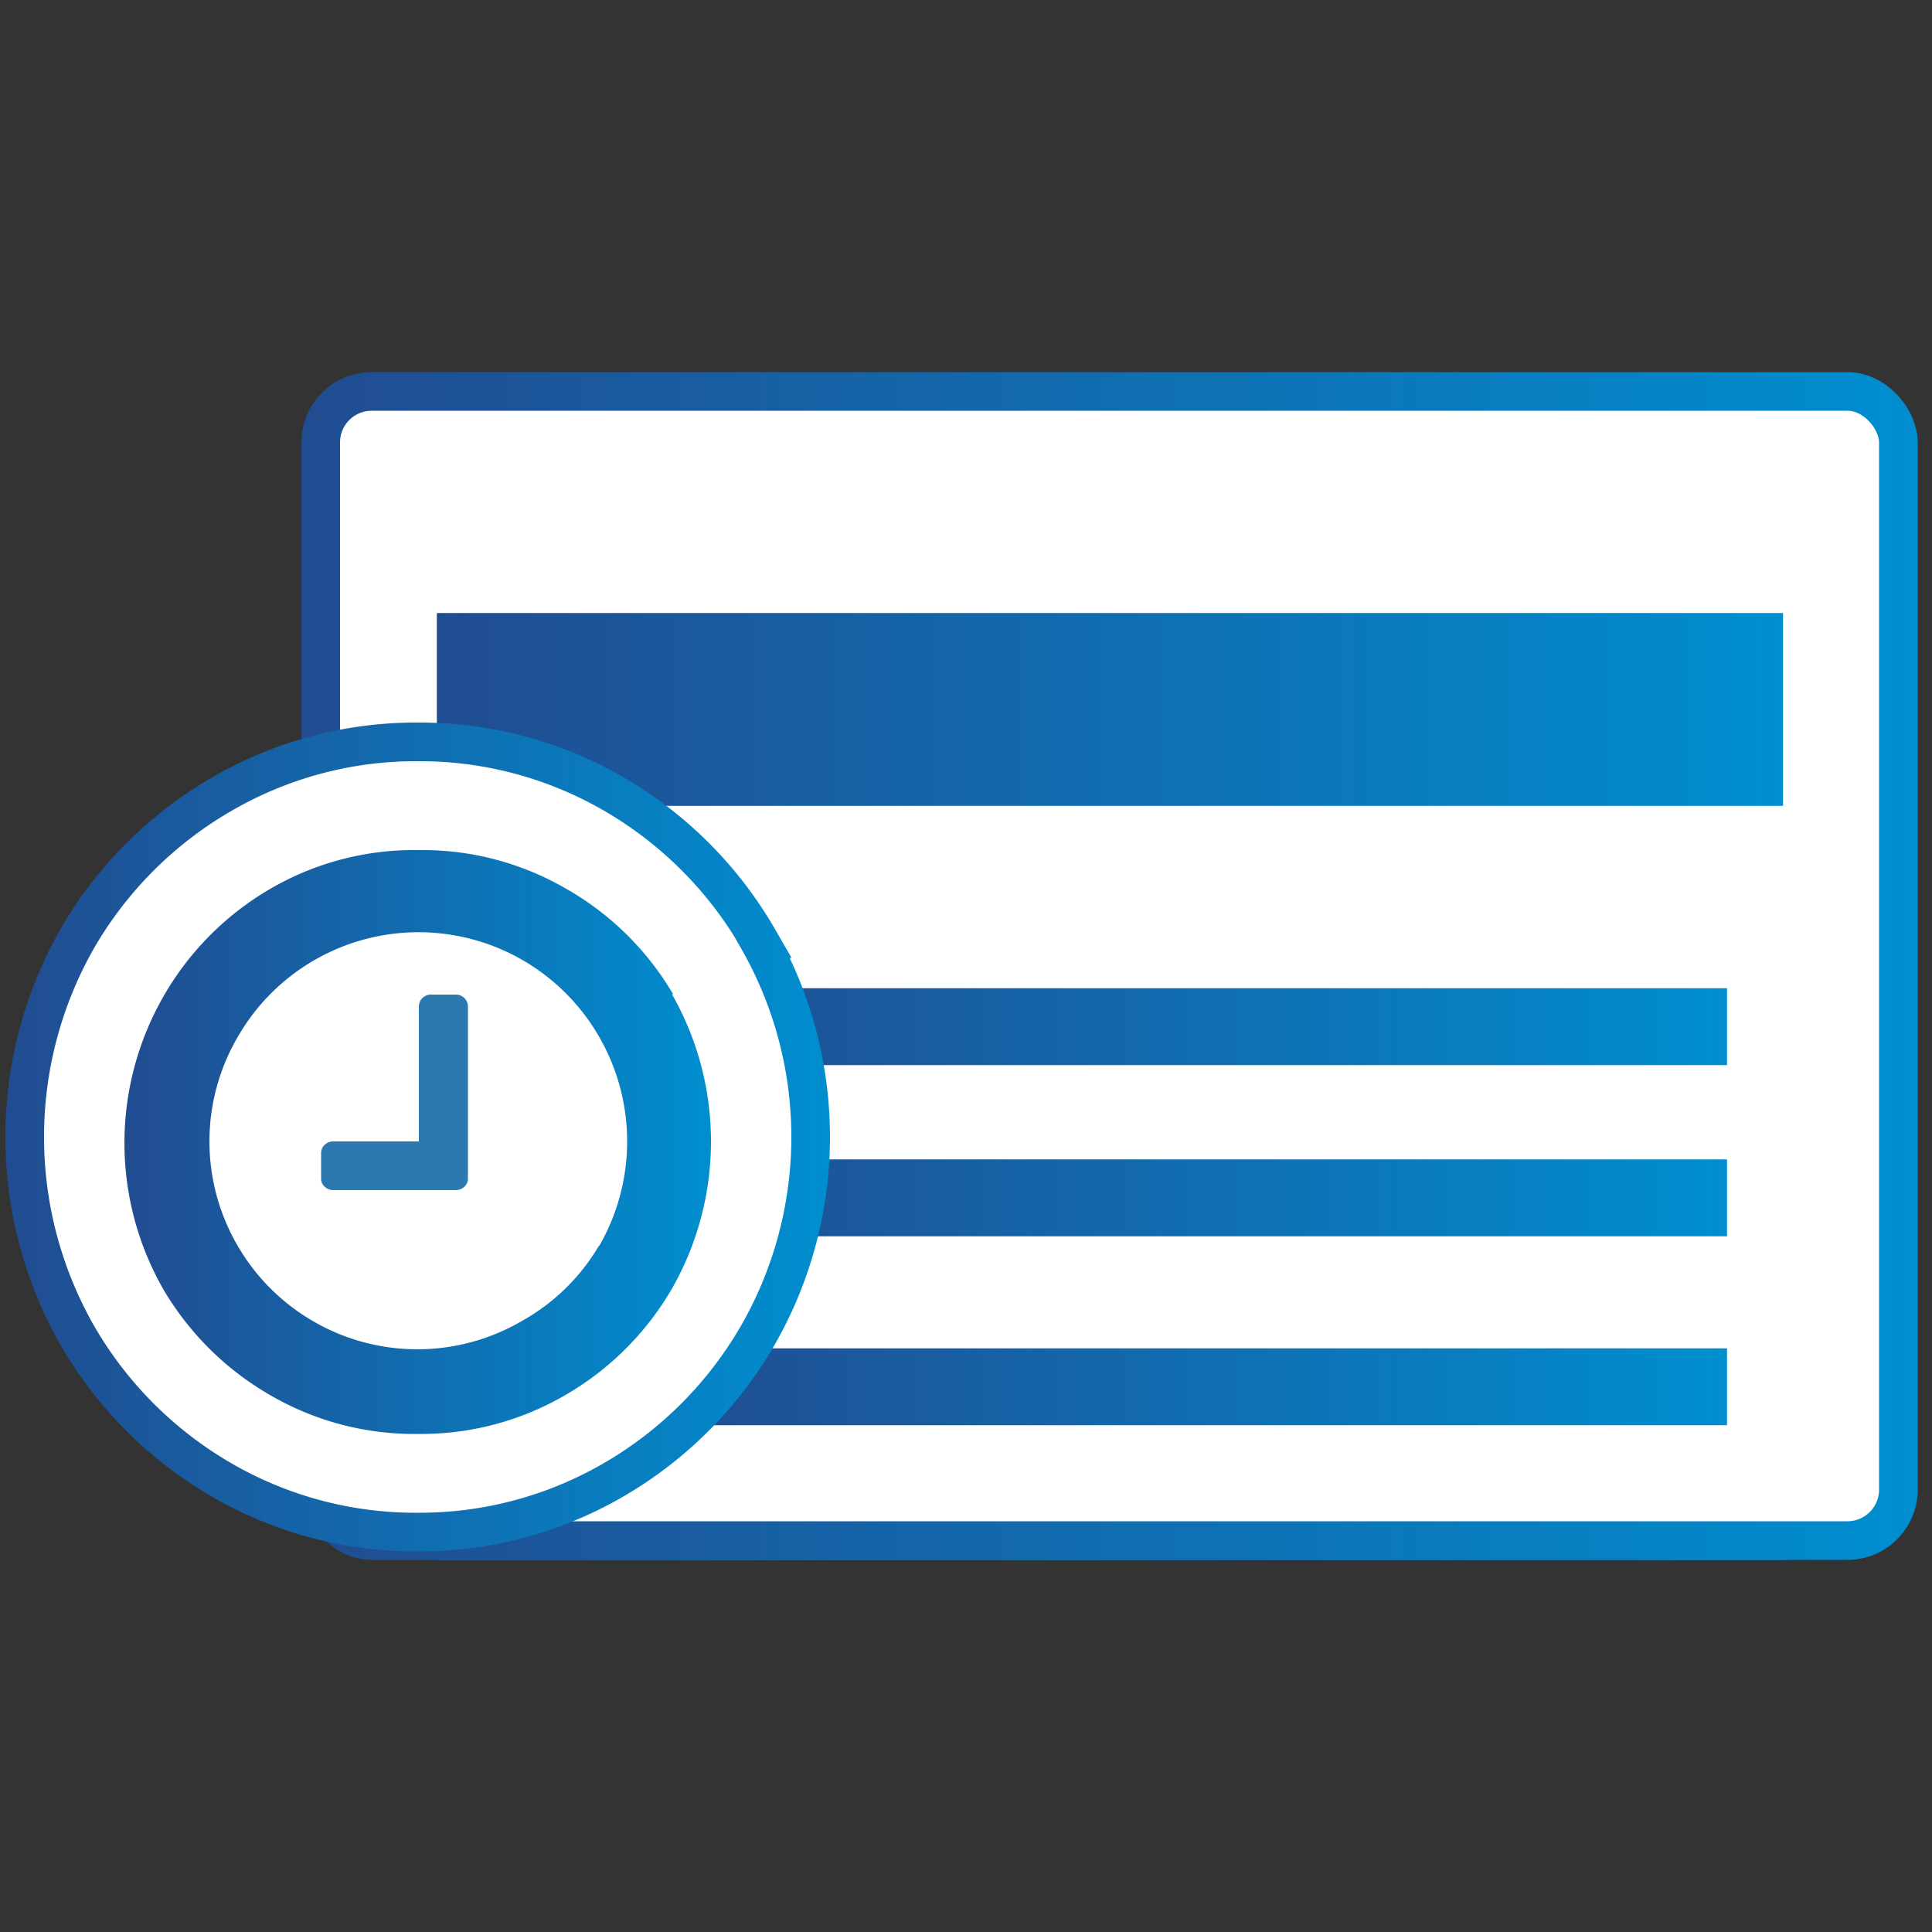
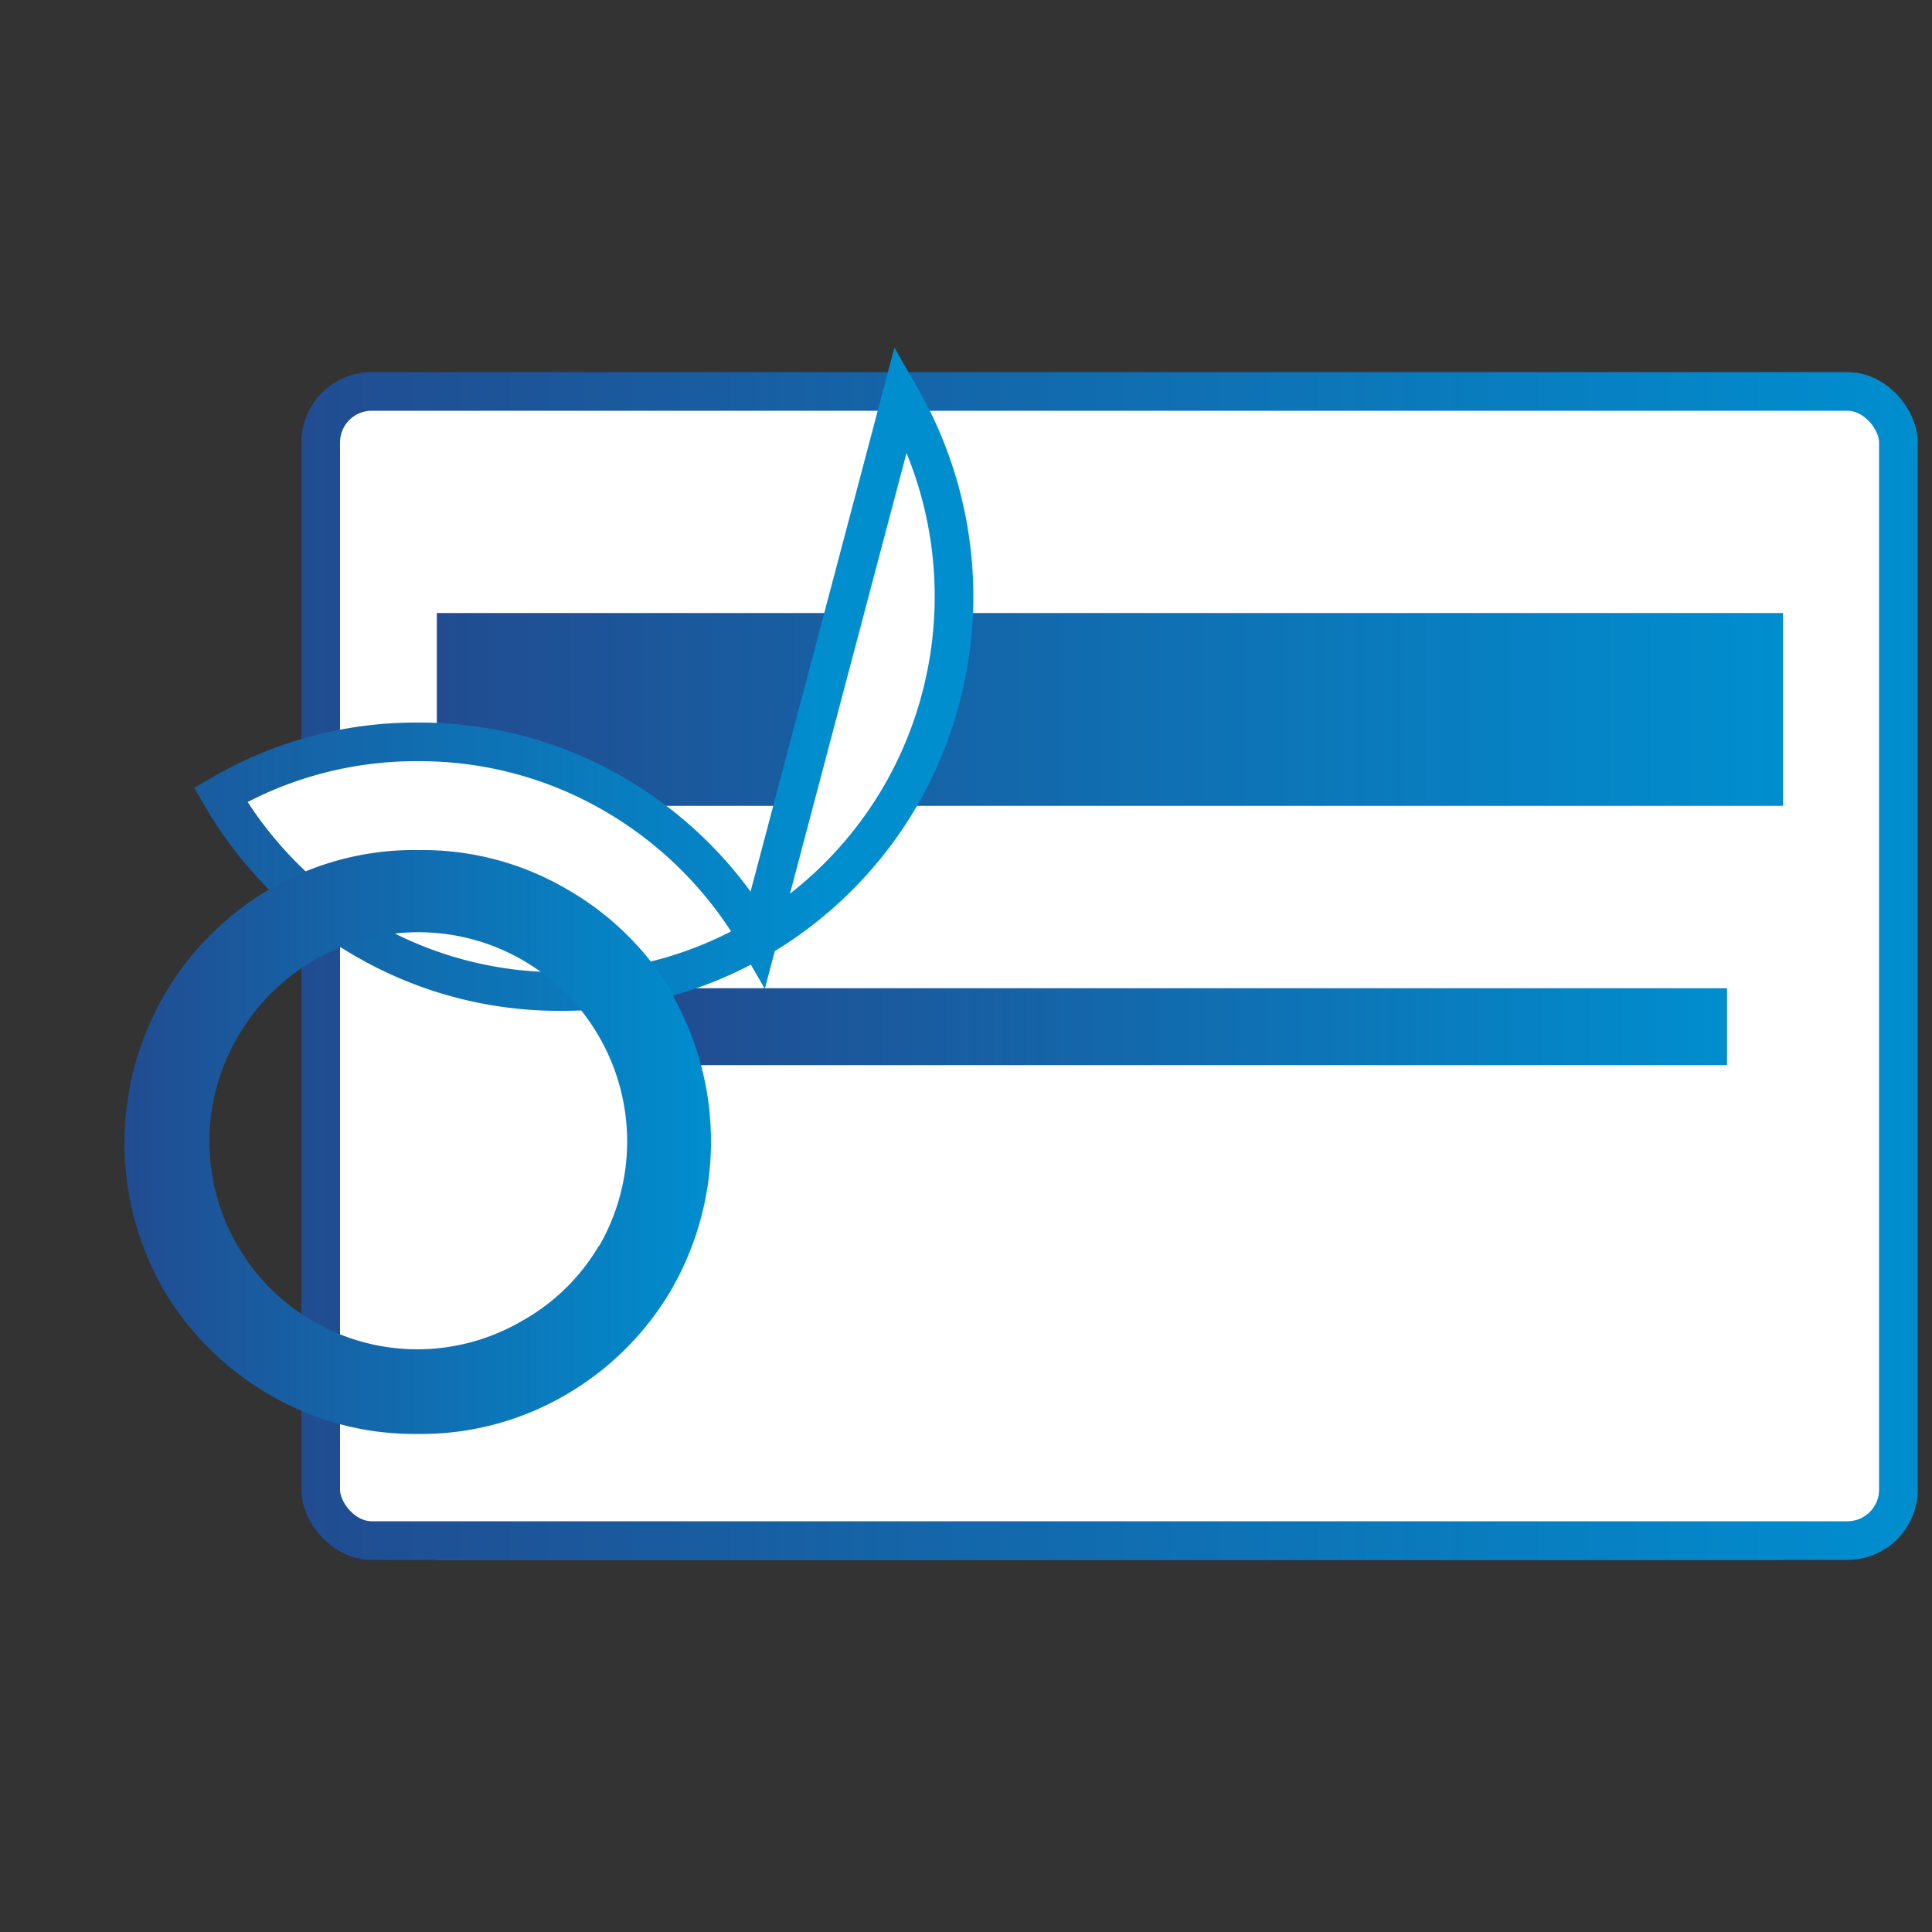
<svg xmlns="http://www.w3.org/2000/svg" xmlns:xlink="http://www.w3.org/1999/xlink" id="Layer_1" data-name="Layer 1" viewBox="0 0 50 50">
  <rect x="0" y="0" width="50" height="50" fill="#333333" stroke="none" />
  <defs>
    <style>.cls-1,.cls-8{fill:#fff;}.cls-2,.cls-3,.cls-4,.cls-5,.cls-6,.cls-7{fill:none;}.cls-2{stroke:#2b79ae;}.cls-3{stroke:url(#linear-gradient);}.cls-4,.cls-5,.cls-6,.cls-7{stroke-linecap:square;}.cls-4,.cls-6,.cls-7{stroke-width:1.99px;}.cls-4{stroke:url(#linear-gradient-2);}.cls-5{stroke-width:4.99px;stroke:url(#linear-gradient-3);}.cls-6{stroke:url(#linear-gradient-4);}.cls-7{stroke:url(#linear-gradient-5);}.cls-10,.cls-8,.cls-9{fill-rule:evenodd;}.cls-8{stroke:url(#linear-gradient-6);}.cls-9{fill:url(#linear-gradient-7);}.cls-10{fill:#2b79ae;}</style>
    <linearGradient id="linear-gradient" x1="7.8" y1="25" x2="49.63" y2="25" gradientUnits="userSpaceOnUse">
      <stop offset="0" stop-color="#214c91" />
      <stop offset="1" stop-color="#008ecf" />
    </linearGradient>
    <linearGradient id="linear-gradient-2" x1="17.18" y1="26.57" x2="44.7" y2="26.57" xlink:href="#linear-gradient" />
    <linearGradient id="linear-gradient-3" x1="11.3" y1="18.36" x2="46.14" y2="18.36" xlink:href="#linear-gradient" />
    <linearGradient id="linear-gradient-4" x1="17.18" y1="31.01" x2="44.7" y2="31.01" xlink:href="#linear-gradient" />
    <linearGradient id="linear-gradient-5" x1="17.18" y1="35.89" x2="44.7" y2="35.89" xlink:href="#linear-gradient" />
    <linearGradient id="linear-gradient-6" x1="0.15" y1="29.42" x2="21.49" y2="29.42" xlink:href="#linear-gradient" />
    <linearGradient id="linear-gradient-7" x1="3.25" y1="29.54" x2="18.43" y2="29.54" xlink:href="#linear-gradient" />
  </defs>
  <title>Icons</title>
  <rect id="path-1" class="cls-1" x="9.85" y="14.86" width="37.72" height="25.23" rx="1.32" />
  <rect class="cls-2" x="10.08" y="15.08" width="37.28" height="24.79" rx="1.32" />
  <rect id="path-2" class="cls-1" x="8.08" y="9.91" width="41.28" height="30.18" rx="1.32" />
  <rect class="cls-3" x="8.3" y="10.13" width="40.83" height="29.74" rx="1.32" />
  <path id="Line-Copy-4" class="cls-4" d="M18.18,26.57H43.7" />
  <path id="Line-Copy-9" class="cls-5" d="M13.8,18.36H43.65" />
-   <path id="Line-Copy-6" class="cls-6" d="M18.18,31H43.7" />
-   <path id="Line-Copy-7" class="cls-7" d="M18.18,35.89H43.7" />
-   <path id="Shape" class="cls-8" d="M19.62,24.29a10.23,10.23,0,0,0-3.7-3.72,10,10,0,0,0-5.1-1.37,10,10,0,0,0-5.11,1.37A10.23,10.23,0,0,0,2,24.29,10.37,10.37,0,0,0,2,34.56a10.23,10.23,0,0,0,3.7,3.72,10,10,0,0,0,5.11,1.37,10,10,0,0,0,5.1-1.37,10.23,10.23,0,0,0,3.7-3.72,10.31,10.31,0,0,0,0-10.27Z" />
+   <path id="Shape" class="cls-8" d="M19.62,24.29a10.23,10.23,0,0,0-3.7-3.72,10,10,0,0,0-5.1-1.37,10,10,0,0,0-5.11,1.37a10.23,10.23,0,0,0,3.7,3.72,10,10,0,0,0,5.11,1.37,10,10,0,0,0,5.1-1.37,10.23,10.23,0,0,0,3.7-3.72,10.31,10.31,0,0,0,0-10.27Z" />
  <path class="cls-9" d="M17.42,25.73A7.51,7.51,0,0,0,14.65,23a7.39,7.39,0,0,0-3.81-1A7.39,7.39,0,0,0,7,23a7.56,7.56,0,0,0-2.76,2.77,7.63,7.63,0,0,0,0,7.62A7.61,7.61,0,0,0,7,36.11a7.4,7.4,0,0,0,3.81,1,7.4,7.4,0,0,0,3.81-1,7.56,7.56,0,0,0,2.77-2.76,7.69,7.69,0,0,0,0-7.62ZM15.5,32.24a5.31,5.31,0,0,1-2,1.95,5.36,5.36,0,0,1-5.4,0,5.36,5.36,0,0,1-1.95-1.95,5.36,5.36,0,0,1,0-5.4,5.39,5.39,0,0,1,2-2,5.39,5.39,0,0,1,7.36,2,5.42,5.42,0,0,1,0,5.4Z" />
-   <path class="cls-10" d="M11.79,25.74h-.63a.31.31,0,0,0-.32.32v3.48H8.63a.32.32,0,0,0-.23.09.29.29,0,0,0-.09.22v.64a.28.28,0,0,0,.09.22.32.32,0,0,0,.23.09h3.16a.32.32,0,0,0,.23-.09.28.28,0,0,0,.09-.22V26.06a.31.31,0,0,0-.32-.32Z" />
</svg>